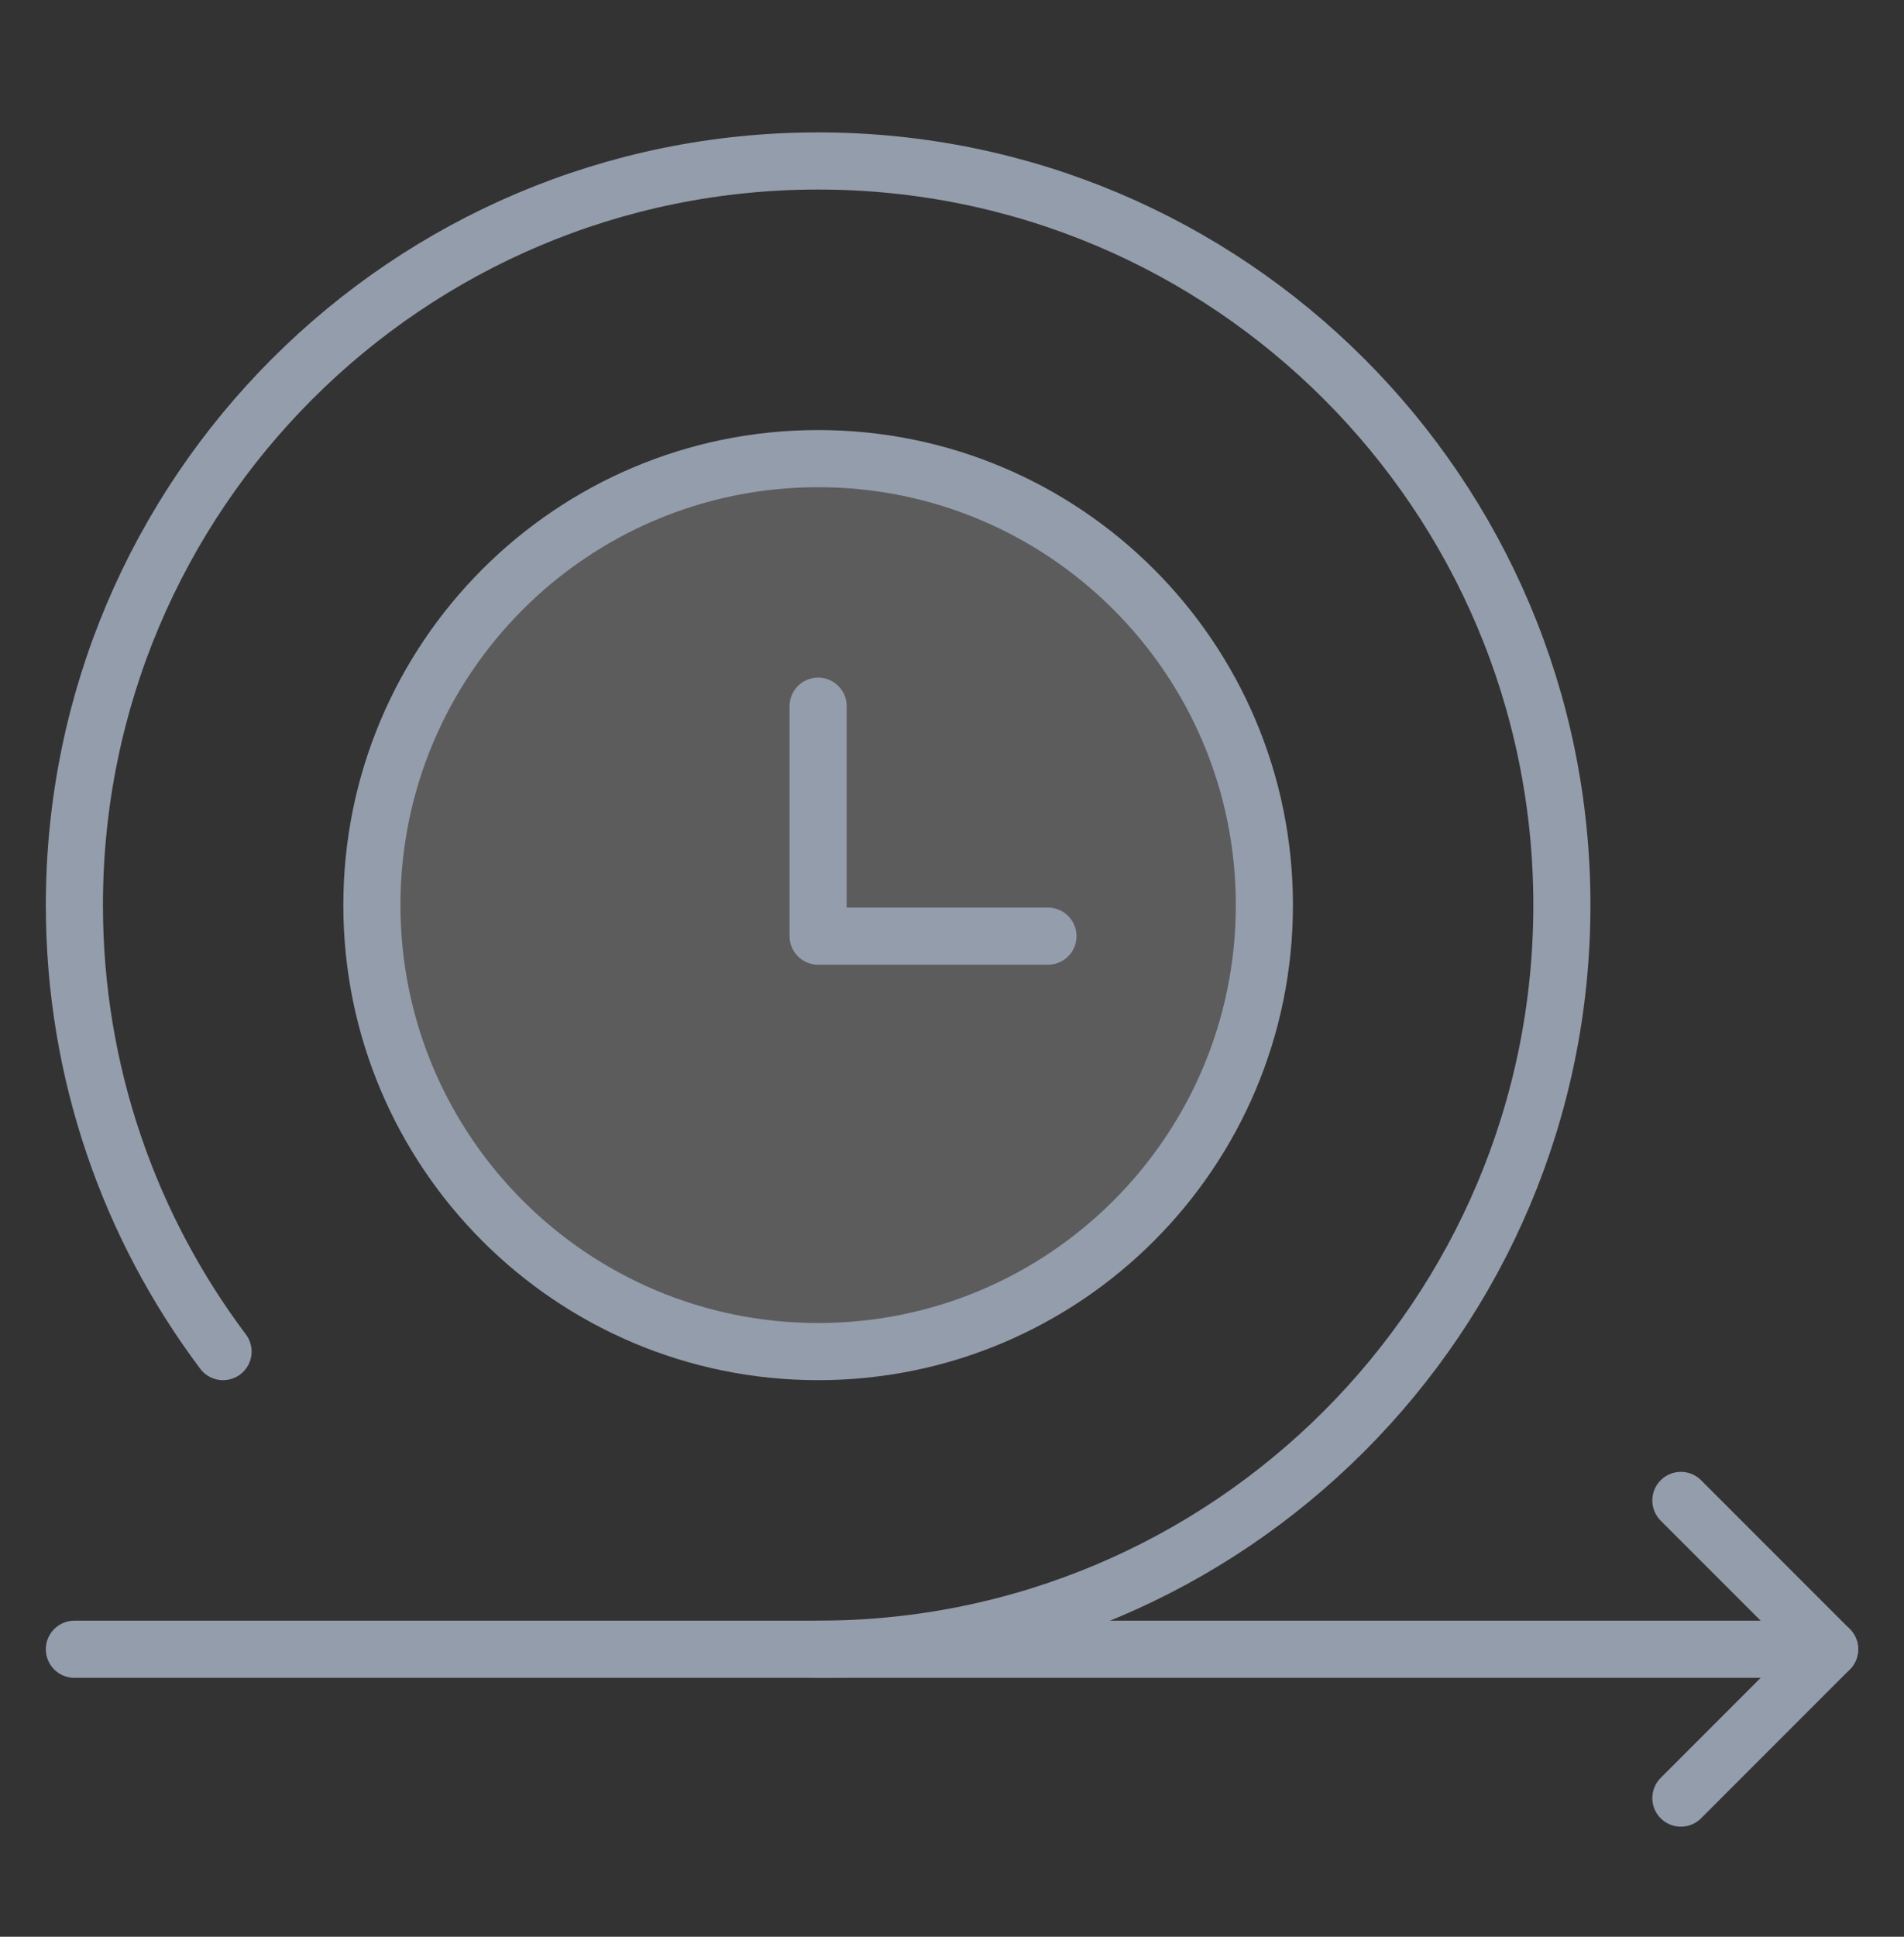
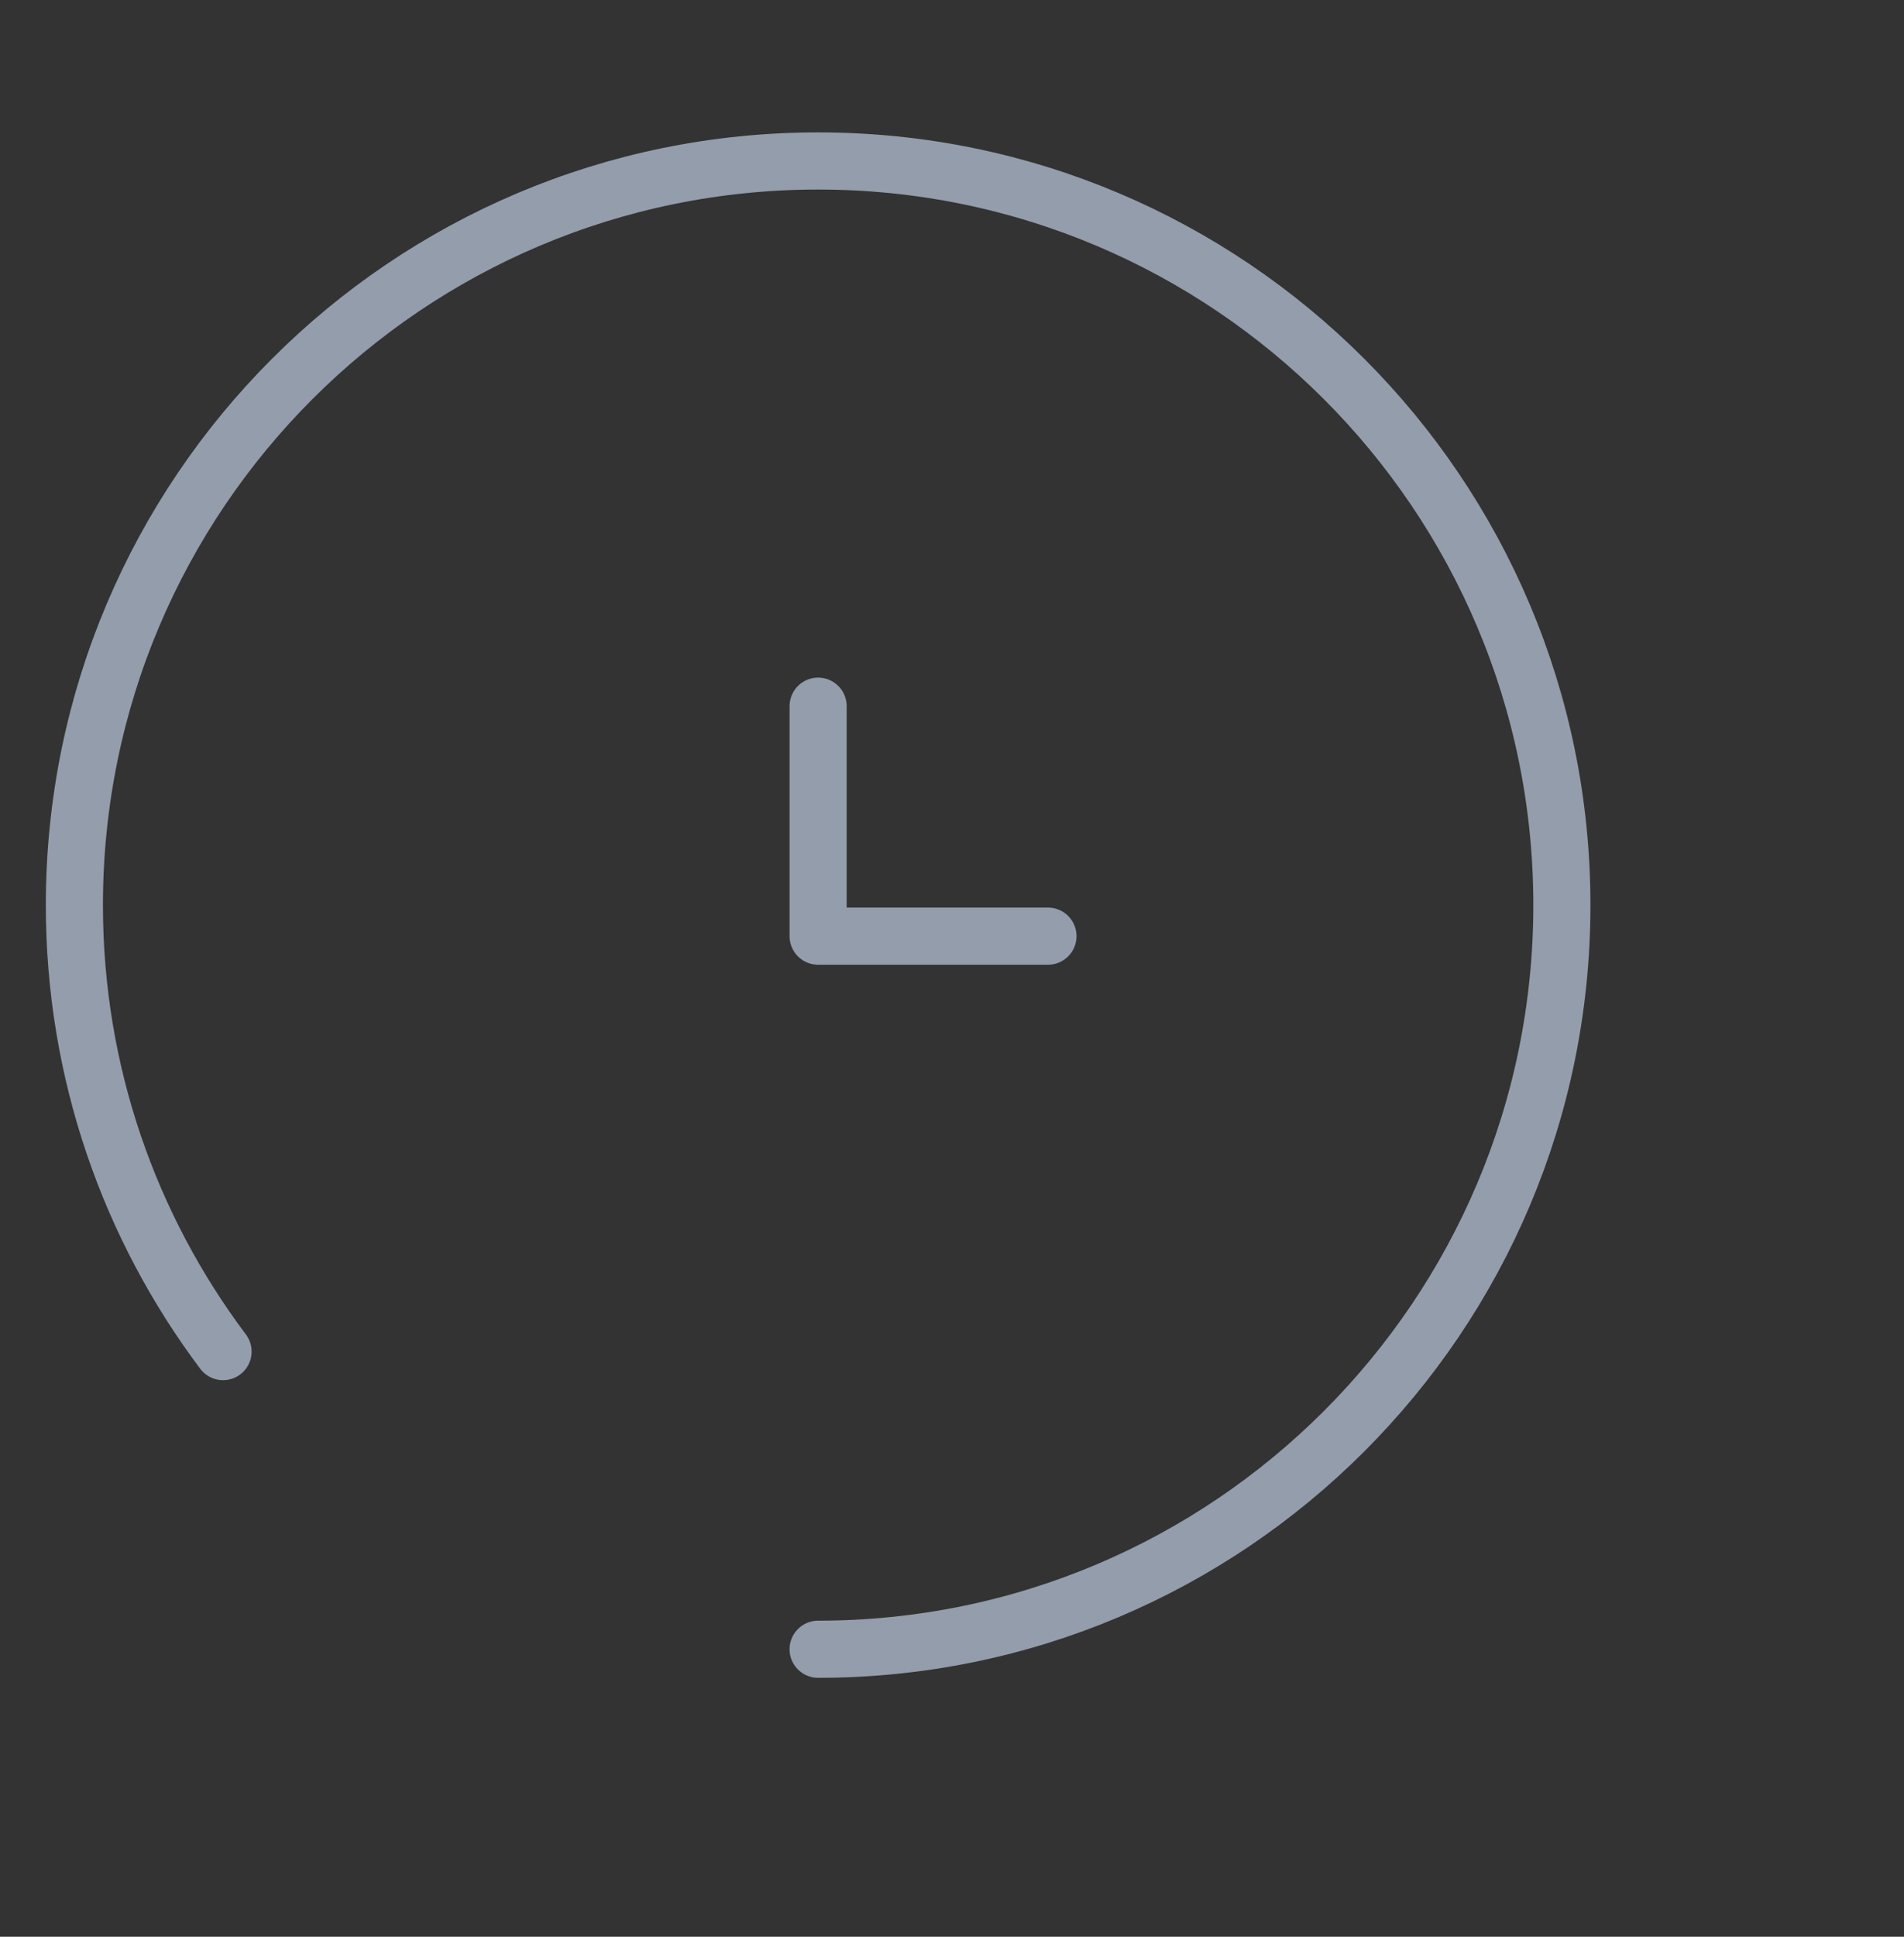
<svg xmlns="http://www.w3.org/2000/svg" width="60" height="61" viewBox="0 0 60 61" fill="none">
  <rect x="0" y="0" width="60" height="61" fill="#333333" stroke="none" />
-   <path d="M52.969 56.633L57.656 51.945L52.969 47.258" stroke="#949DAB" stroke-width="1.8" stroke-miterlimit="10" stroke-linecap="round" stroke-linejoin="round" />
-   <path d="M2.344 51.945H57.656" stroke="#949DAB" stroke-width="1.8" stroke-miterlimit="10" stroke-linecap="round" stroke-linejoin="round" />
  <path d="M7.029 42.57C4.087 38.653 2.344 33.784 2.344 28.508C2.344 15.564 12.837 5.07 25.781 5.07C38.725 5.07 49.219 15.564 49.219 28.508C49.219 41.452 38.725 51.945 25.781 51.945" stroke="#949DAB" stroke-width="1.8" stroke-miterlimit="10" stroke-linecap="round" stroke-linejoin="round" />
-   <path d="M25.781 42.57C33.548 42.57 39.844 36.274 39.844 28.508C39.844 20.741 33.548 14.445 25.781 14.445C18.015 14.445 11.719 20.741 11.719 28.508C11.719 36.274 18.015 42.57 25.781 42.57Z" fill="white" fill-opacity="0.2" stroke="#949DAB" stroke-width="1.8" stroke-miterlimit="10" stroke-linecap="round" stroke-linejoin="round" />
  <path d="M25.781 22.242V29.485H33.024" stroke="#949DAB" stroke-width="1.8" stroke-miterlimit="10" stroke-linecap="round" stroke-linejoin="round" />
</svg>